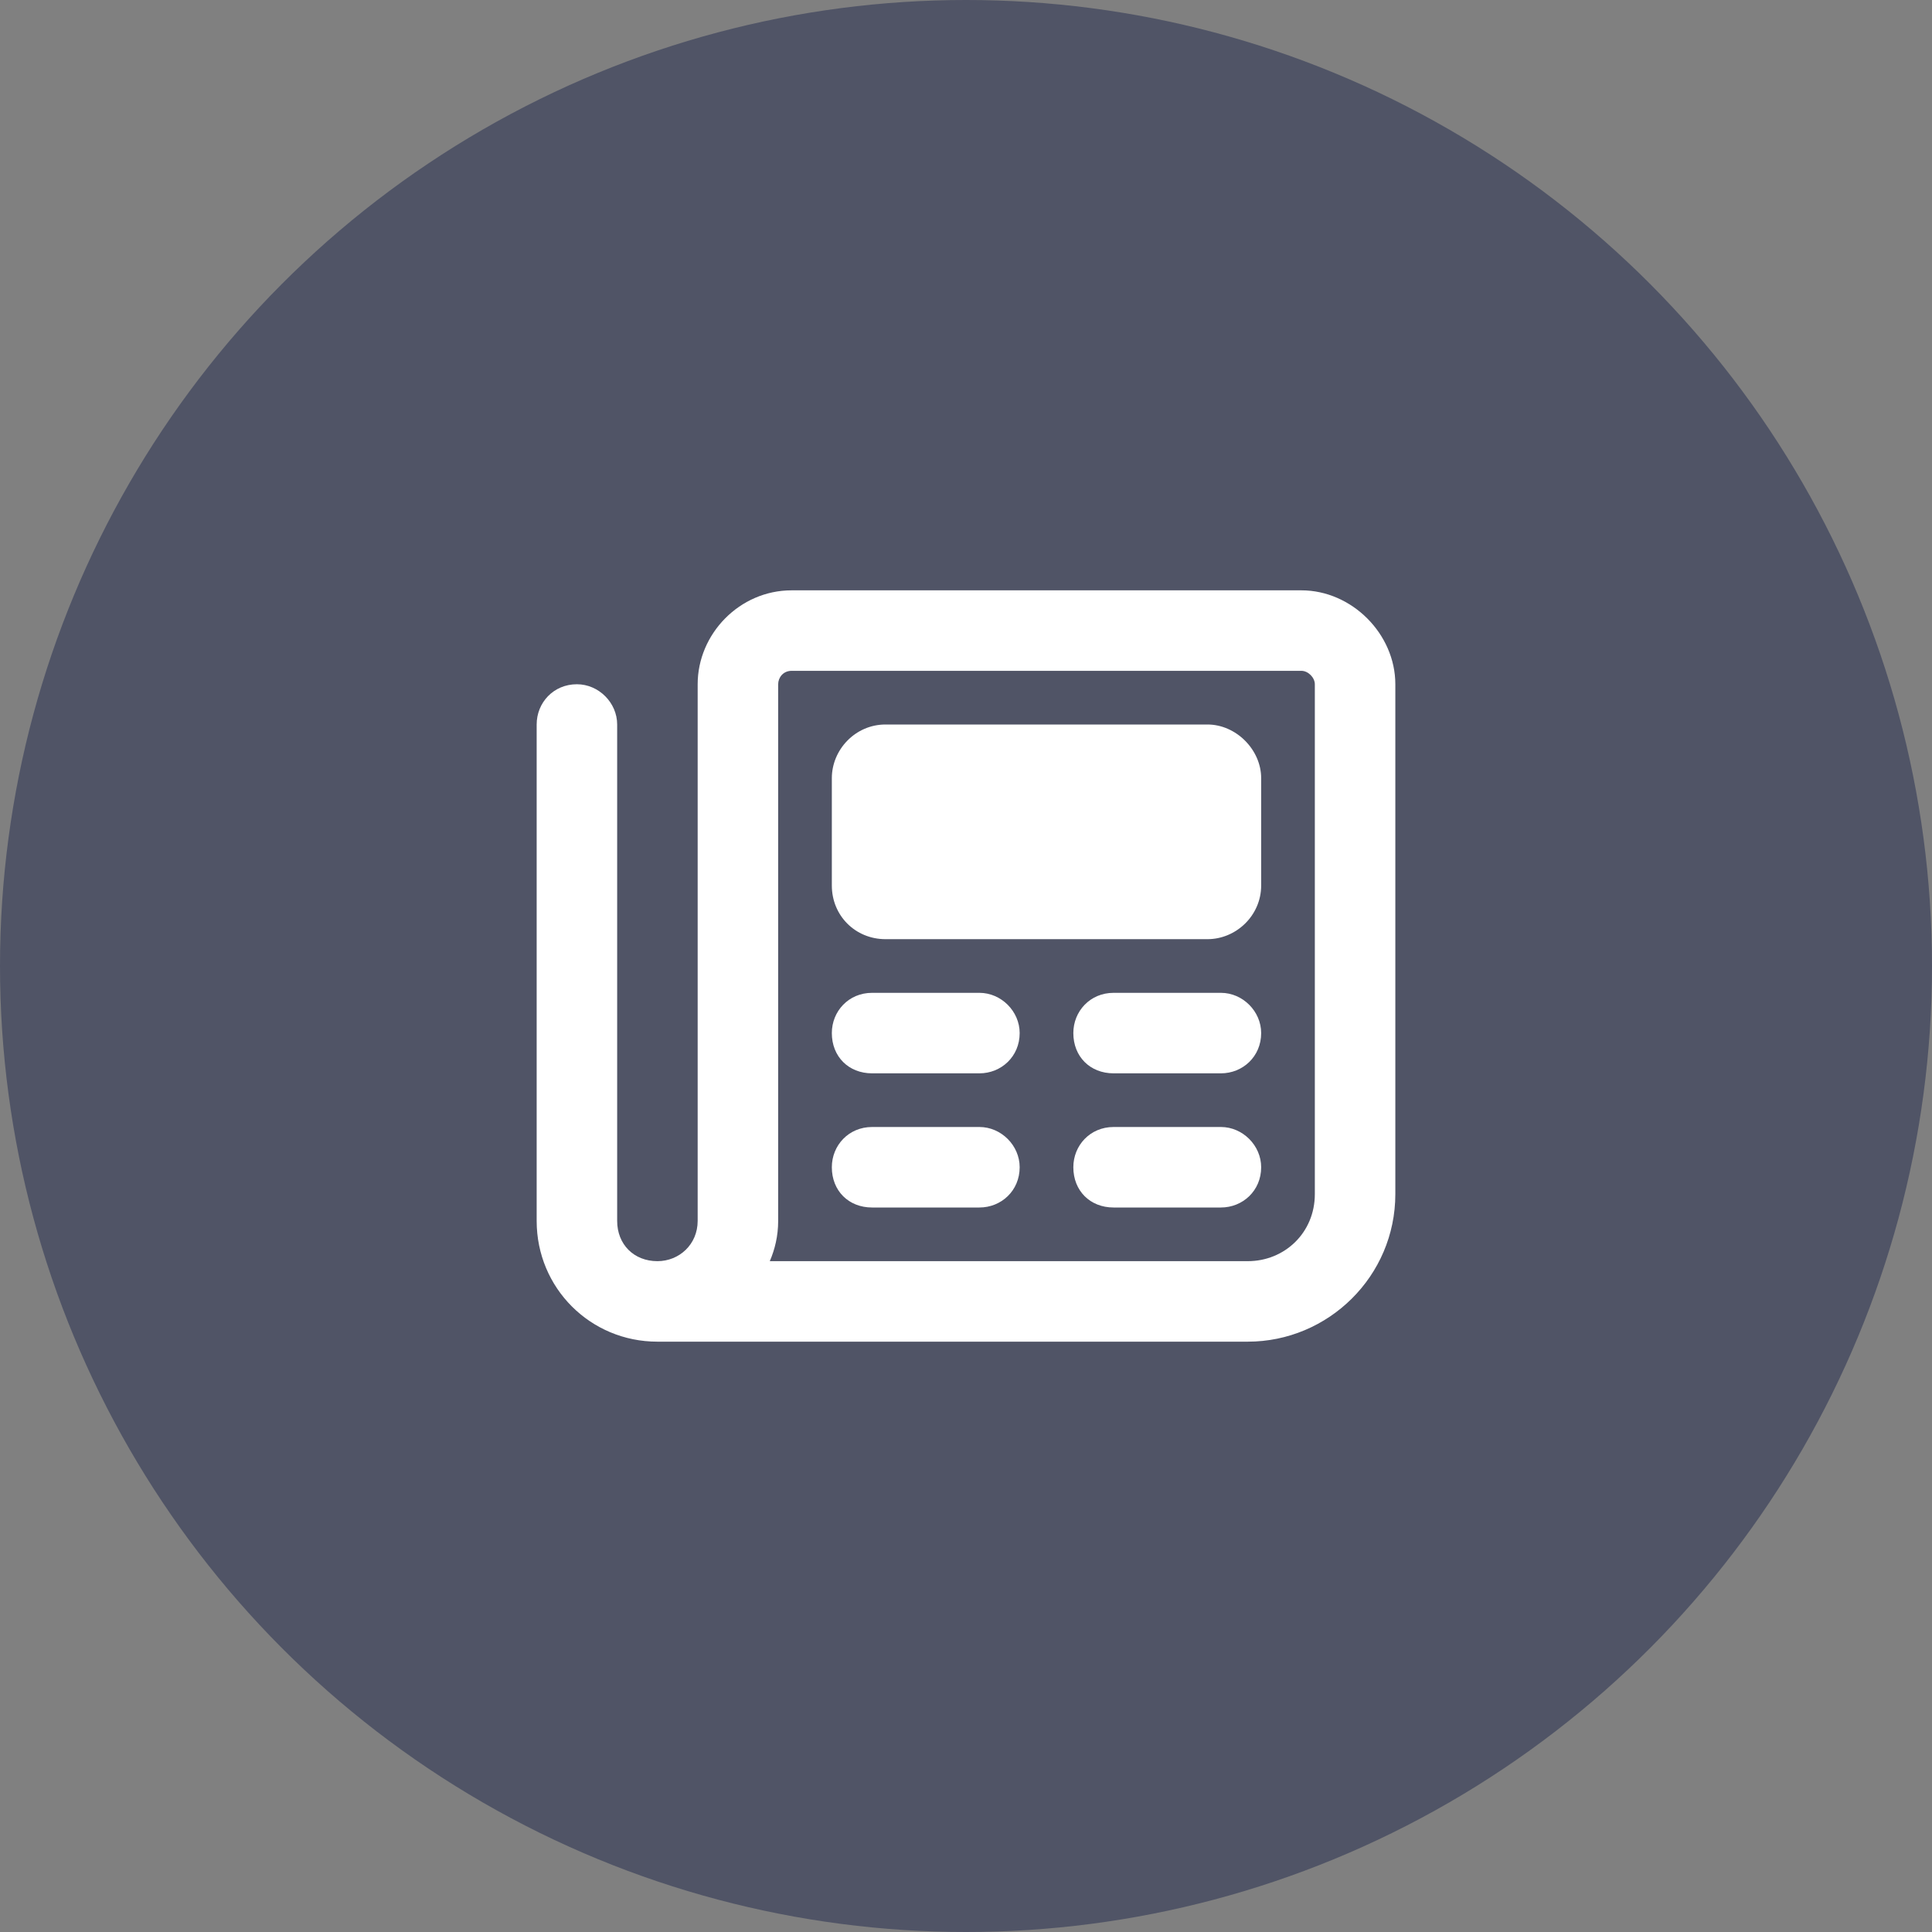
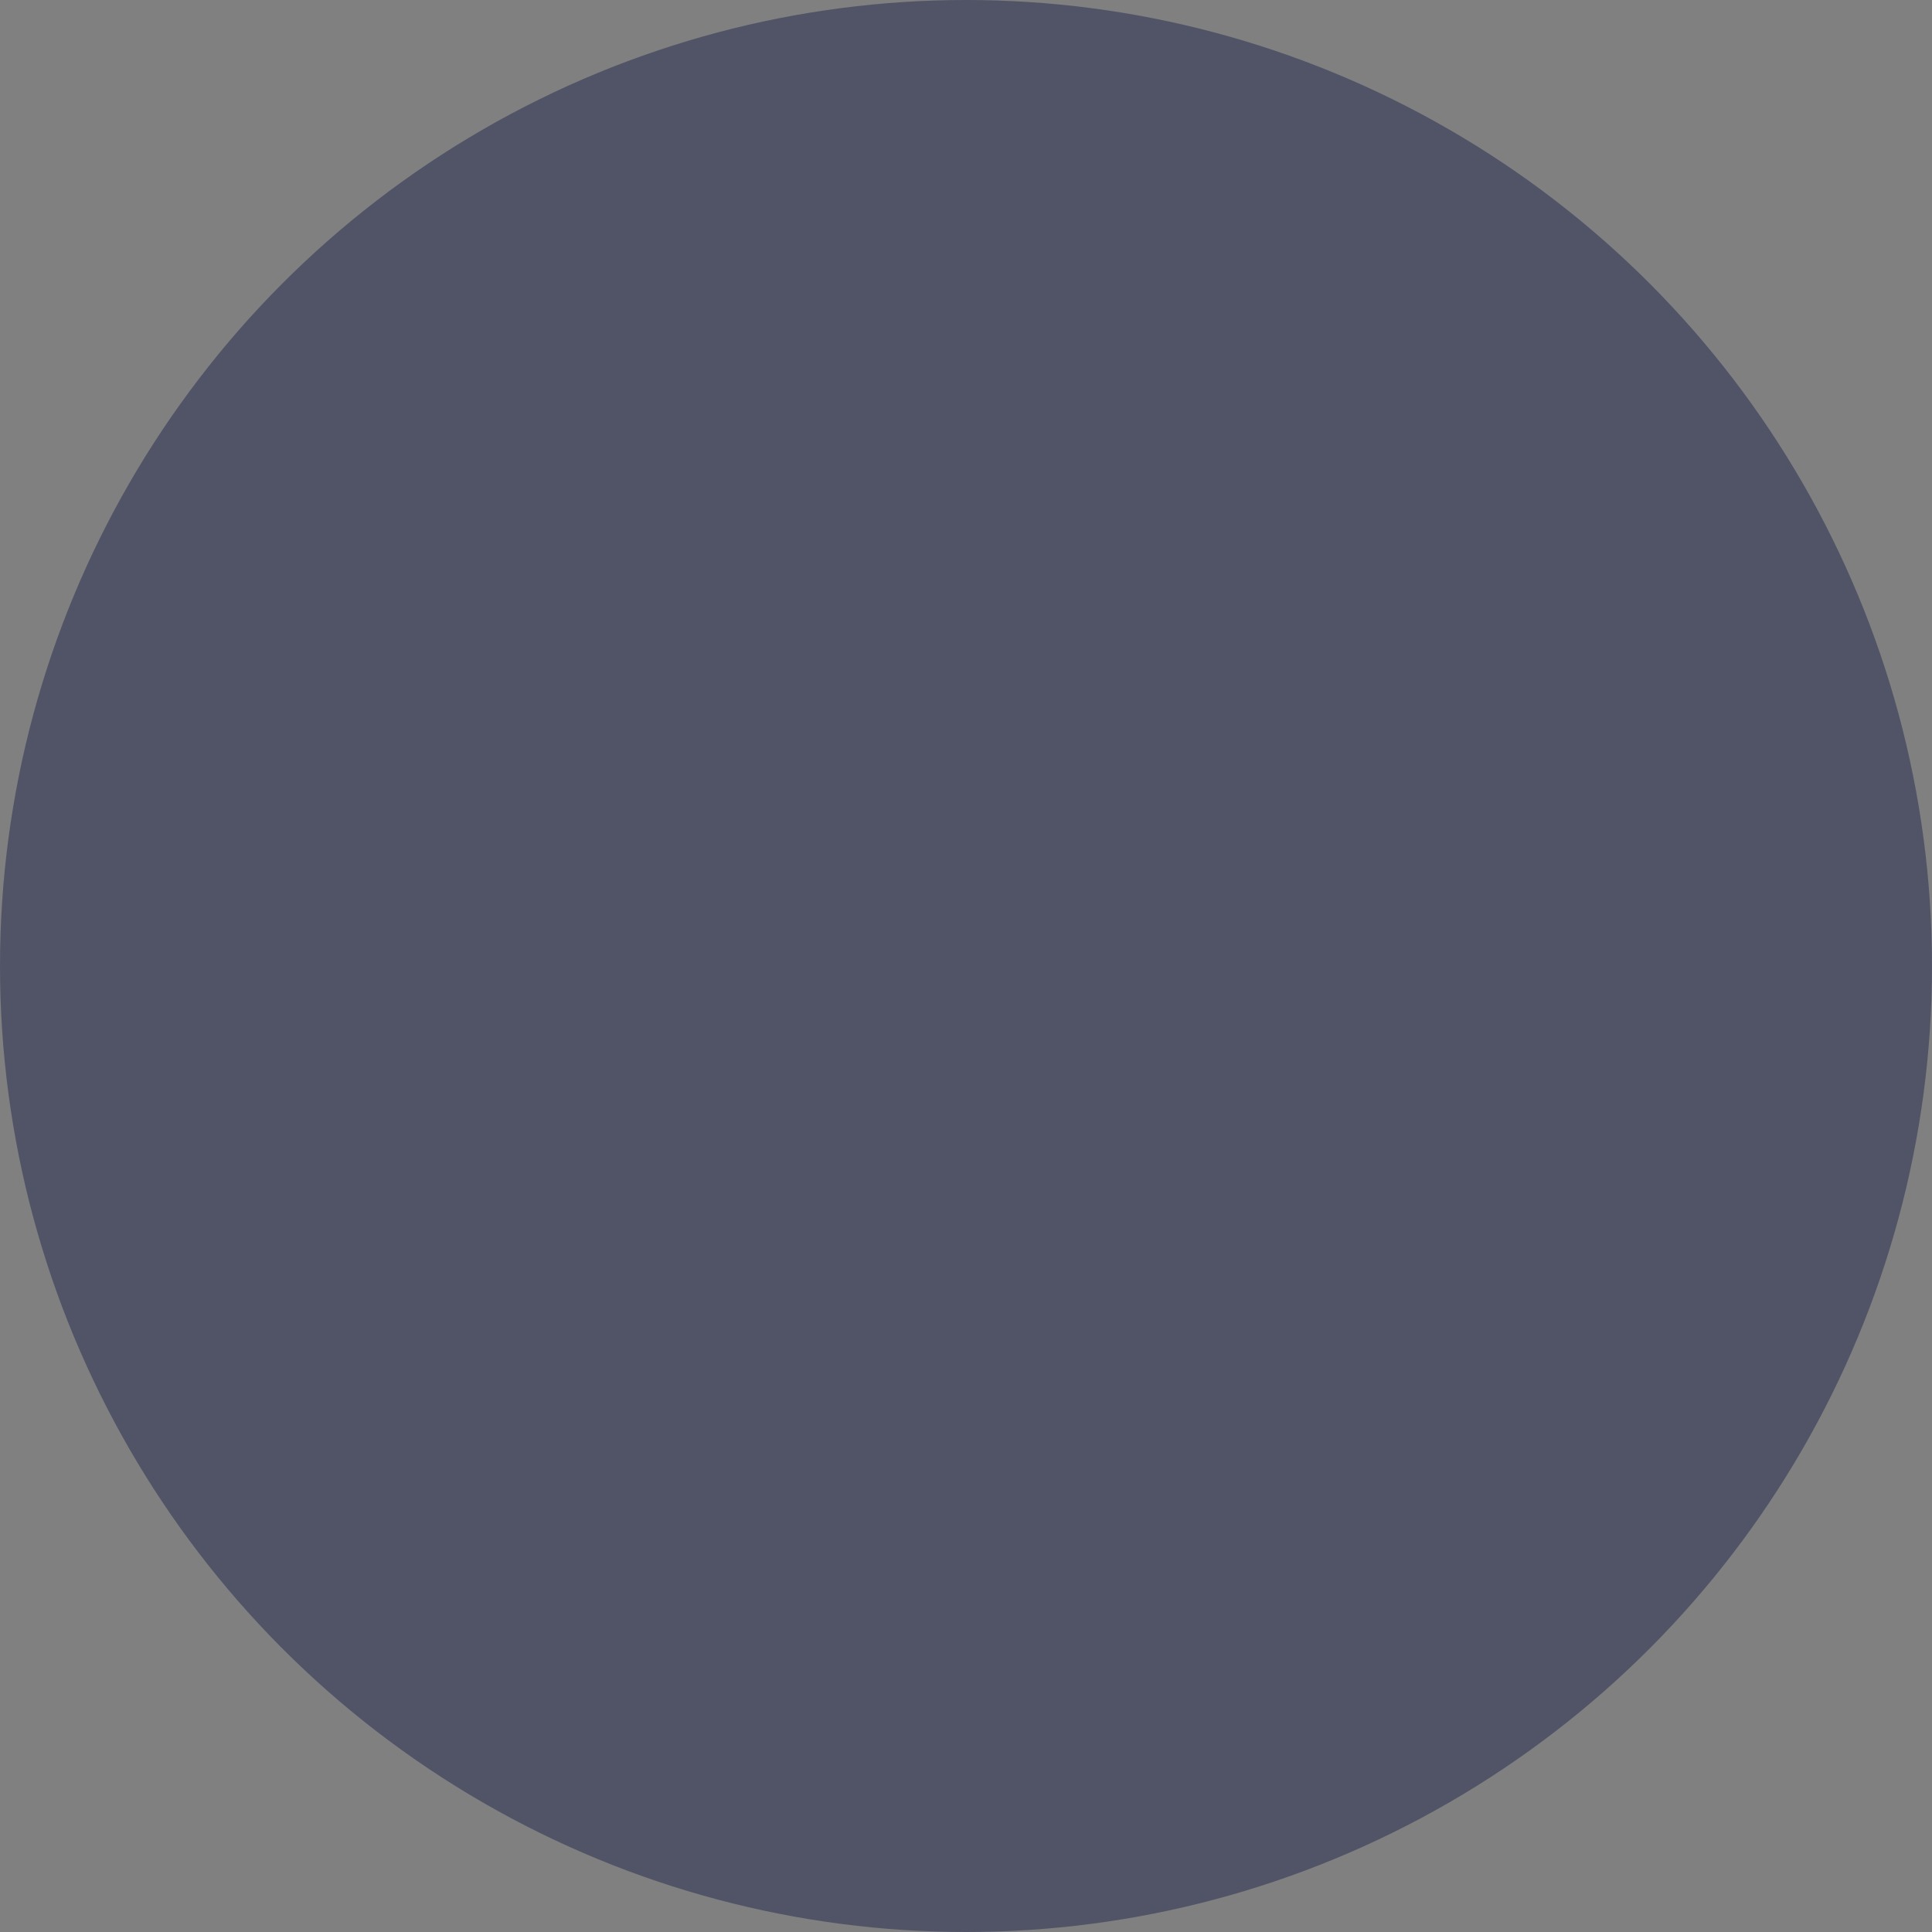
<svg xmlns="http://www.w3.org/2000/svg" width="36" height="36" viewBox="0 0 36 36" fill="none">
  <rect x="0" y="0" width="36" height="36" fill="#808080" stroke="none" />
  <circle cx="18" cy="18" r="18" fill="#505466" />
-   <path d="M24.25 11C25.188 11 26 11.812 26 12.75V22.25C26 23.781 24.75 25 23.25 25H12.25C11 25 10 24 10 22.75V13.5C10 13.094 10.312 12.75 10.75 12.75C11.156 12.75 11.5 13.094 11.5 13.5V22.75C11.5 23.188 11.812 23.5 12.25 23.5C12.656 23.5 13 23.188 13 22.75V12.75C13 11.812 13.781 11 14.75 11H24.25ZM24.5 22.25V12.75C24.5 12.625 24.375 12.5 24.25 12.5H14.75C14.594 12.5 14.5 12.625 14.5 12.75V22.75C14.5 23.031 14.438 23.281 14.344 23.5H23.25C23.938 23.5 24.5 22.969 24.5 22.25ZM18.25 18.5C18.656 18.5 19 18.844 19 19.25C19 19.688 18.656 20 18.25 20H16.25C15.812 20 15.5 19.688 15.5 19.25C15.5 18.844 15.812 18.5 16.25 18.5H18.25ZM22.75 18.5C23.156 18.5 23.5 18.844 23.5 19.25C23.5 19.688 23.156 20 22.75 20H20.75C20.312 20 20 19.688 20 19.25C20 18.844 20.312 18.5 20.75 18.5H22.75ZM18.25 21C18.656 21 19 21.344 19 21.75C19 22.188 18.656 22.5 18.25 22.5H16.25C15.812 22.5 15.5 22.188 15.5 21.75C15.5 21.344 15.812 21 16.25 21H18.25ZM22.75 21C23.156 21 23.5 21.344 23.5 21.75C23.5 22.188 23.156 22.5 22.75 22.5H20.75C20.312 22.5 20 22.188 20 21.75C20 21.344 20.312 21 20.75 21H22.75ZM22.5 13.5C23.031 13.5 23.5 13.969 23.5 14.5V16.5C23.5 17.062 23.031 17.5 22.5 17.5H16.5C15.938 17.5 15.5 17.062 15.5 16.5V14.5C15.5 13.969 15.938 13.5 16.5 13.5H22.5Z" fill="white" />
</svg>